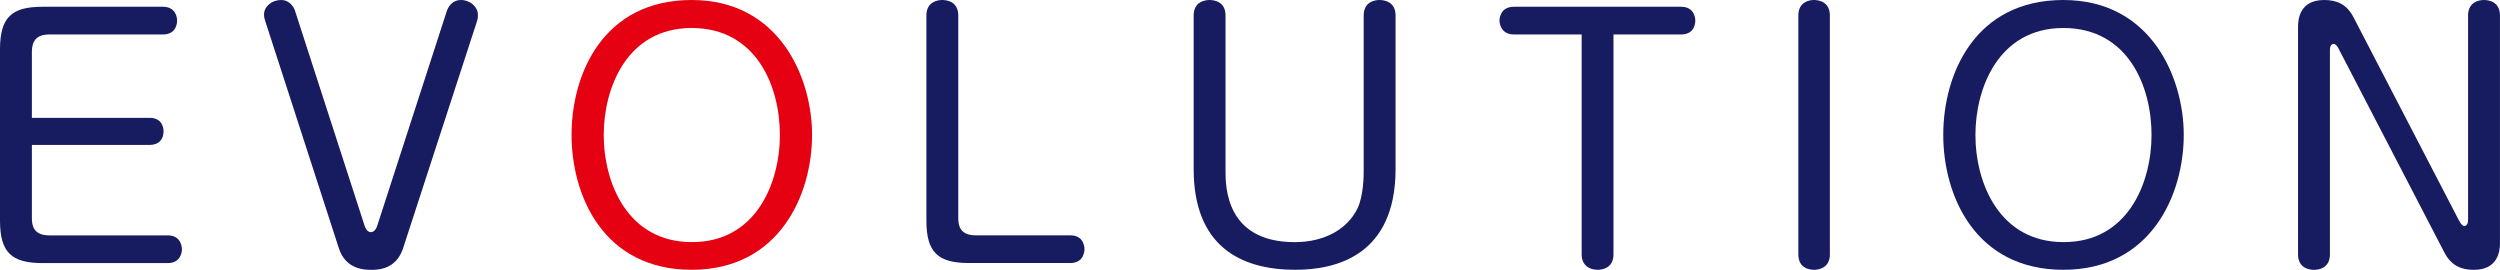
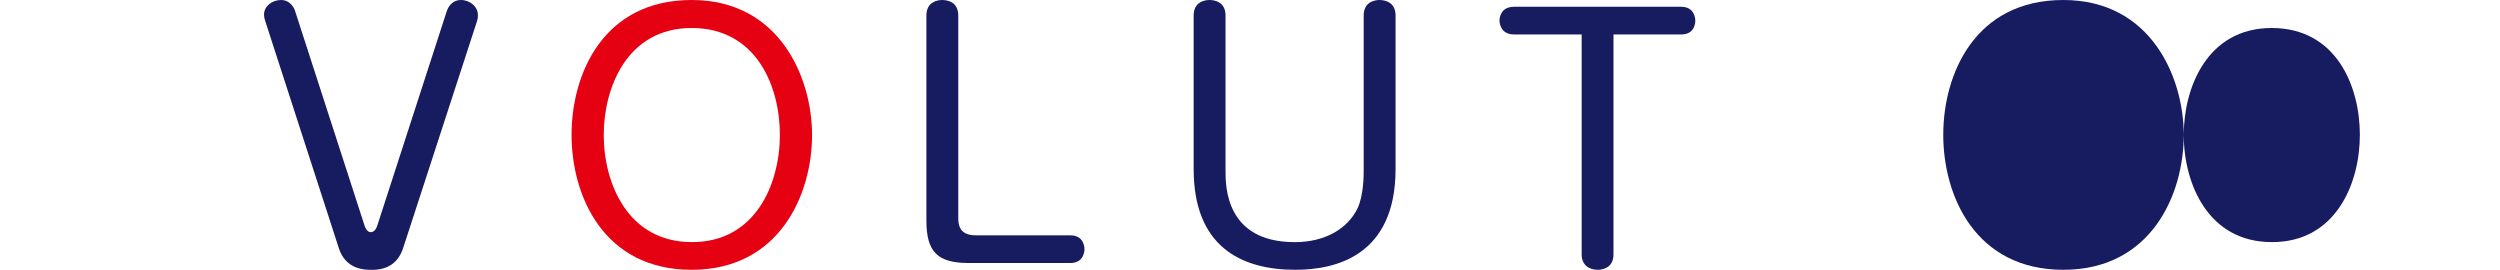
<svg xmlns="http://www.w3.org/2000/svg" id="_レイヤー_2" viewBox="0 0 502.7 54.25">
  <defs>
    <style>.cls-1{fill:#e50012;}.cls-1,.cls-2{stroke-width:0px;}.cls-2{fill:#171c61;}</style>
  </defs>
  <g id="_表紙固定">
-     <path class="cls-2" d="M30.11,23.7c2.27,0,2.78,1.68,2.78,2.71,0,1.69-1.04,2.73-2.78,2.73H6.41v14.7c0,1.49.32,3.49,3.49,3.49h23.83c2.65,0,2.85,2.27,2.85,2.79,0,.26-.06,2.78-2.85,2.78H8.55c-6.29,0-8.55-2.2-8.55-8.54V9.9C0,3.43,2.4,1.36,8.55,1.36h24.21c2.66,0,2.85,2.27,2.85,2.78,0,.26,0,2.79-2.85,2.79H9.9c-2.53,0-3.49,1.29-3.49,3.49v13.28h23.7Z" />
    <path class="cls-2" d="M73.29,45.32c.32.98.78,1.36,1.29,1.36.72,0,1.11-.78,1.3-1.36L89.87,2.14c.19-.52.91-2.14,2.85-2.14,1.75,0,3.37,1.36,3.37,2.92,0,.07.07.71-.2,1.43l-14.82,45.51c-.97,2.98-3.11,4.4-6.28,4.4-1.68,0-5.31-.13-6.67-4.4L53.35,4.28c-.13-.33-.26-.85-.26-1.36,0-1.62,1.56-2.92,3.43-2.92s2.66,1.68,2.79,2.14l13.98,43.18Z" />
    <path class="cls-1" d="M163.29,27.12c0,11.98-6.53,27.13-24.21,27.13s-24.15-14.82-24.15-27.13S121.33,0,139.08,0s24.21,15.73,24.21,27.12ZM121.4,27.12c0,9.84,4.92,21.56,17.68,21.56,12.88.06,17.74-11.78,17.74-21.56s-4.73-21.49-17.74-21.49-17.68,12.04-17.68,21.49Z" />
    <path class="cls-2" d="M192.69,43.83c0,1.49.32,3.49,3.49,3.49h19.04c2.66,0,2.85,2.27,2.85,2.79,0,.26-.07,2.78-2.85,2.78h-20.39c-6.28,0-8.55-2.2-8.55-8.54V3.11c0-2.72,2.2-3.11,3.18-3.11.84,0,3.23.26,3.23,3.11v40.72Z" />
    <path class="cls-2" d="M246.43,34.38c0,3.04,0,14.31,13.92,14.31,6.03,0,10.55-2.65,12.56-6.67,1.3-2.59,1.3-6.86,1.3-7.64V3.11c0-2.72,2.2-3.11,3.17-3.11.84,0,3.24.26,3.24,3.11v30.88c0,17.48-12.11,20.26-20.14,20.26-11.14,0-20.46-4.85-20.46-20.26V3.11c0-2.72,2.2-3.11,3.17-3.11.85,0,3.24.26,3.24,3.11v31.27Z" />
    <path class="cls-2" d="M304.44,6.93c-2.79,0-2.92-2.46-2.92-2.79,0-.39.13-2.78,2.92-2.78h33.6c2.65,0,2.85,2.27,2.85,2.78,0,.26,0,2.79-2.85,2.79h-13.6v44.22c0,2.85-2.4,3.1-3.17,3.1-1.68,0-3.23-.9-3.23-3.1V6.93h-13.6Z" />
-     <path class="cls-2" d="M367.95,51.15c0,2.72-2.2,3.1-3.16,3.1-.85,0-3.18-.25-3.18-3.1V3.11c0-2.72,2.2-3.11,3.11-3.11.84,0,3.23.26,3.23,3.11v48.04Z" />
-     <path class="cls-2" d="M439.11,27.12c0,11.98-6.54,27.13-24.21,27.13s-24.15-14.82-24.15-27.13,6.41-27.12,24.15-27.12,24.21,15.73,24.21,27.12ZM397.22,27.12c0,9.84,4.92,21.56,17.68,21.56,12.88.06,17.73-11.78,17.73-21.56s-4.73-21.49-17.73-21.49-17.68,12.04-17.68,21.49Z" />
-     <path class="cls-2" d="M494.54,44.47c.33.65.71.98.97.98.13,0,.77-.06.77-1.23V3.11c0-2.72,2.21-3.11,3.17-3.11.85,0,3.24.26,3.24,3.11v45.84c0,1.62-.45,5.31-5.25,5.31-2.46,0-4.53-.78-5.96-3.56l-21.24-40.92c-.32-.65-.71-.96-1.03-.96-.07,0-.71.06-.71,1.22v41.12c0,2.72-2.2,3.1-3.17,3.1-.84,0-3.24-.25-3.24-3.1V5.31c0-1.62.46-5.31,5.25-5.31,2.46,0,4.53.78,5.95,3.56l21.23,40.91Z" />
+     <path class="cls-2" d="M439.11,27.12c0,11.98-6.54,27.13-24.21,27.13s-24.15-14.82-24.15-27.13,6.41-27.12,24.15-27.12,24.21,15.73,24.21,27.12Zc0,9.84,4.92,21.56,17.68,21.56,12.88.06,17.73-11.78,17.73-21.56s-4.73-21.49-17.73-21.49-17.68,12.04-17.68,21.49Z" />
  </g>
</svg>